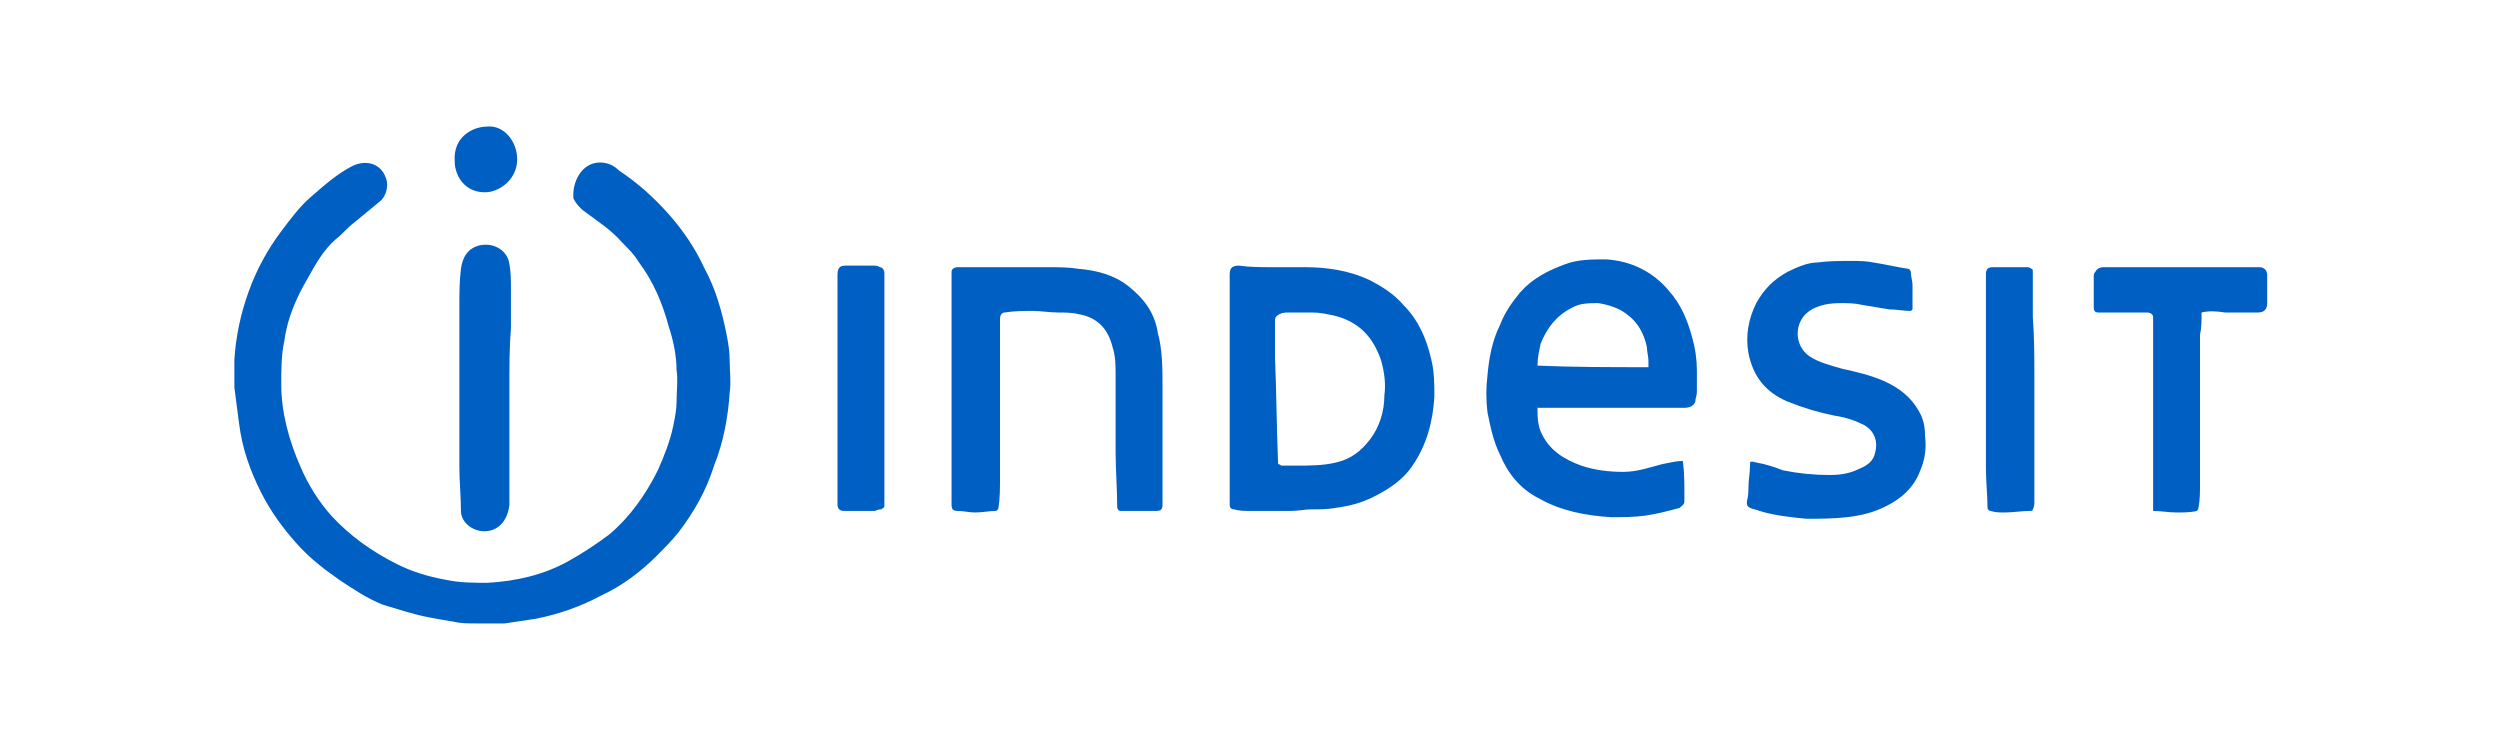
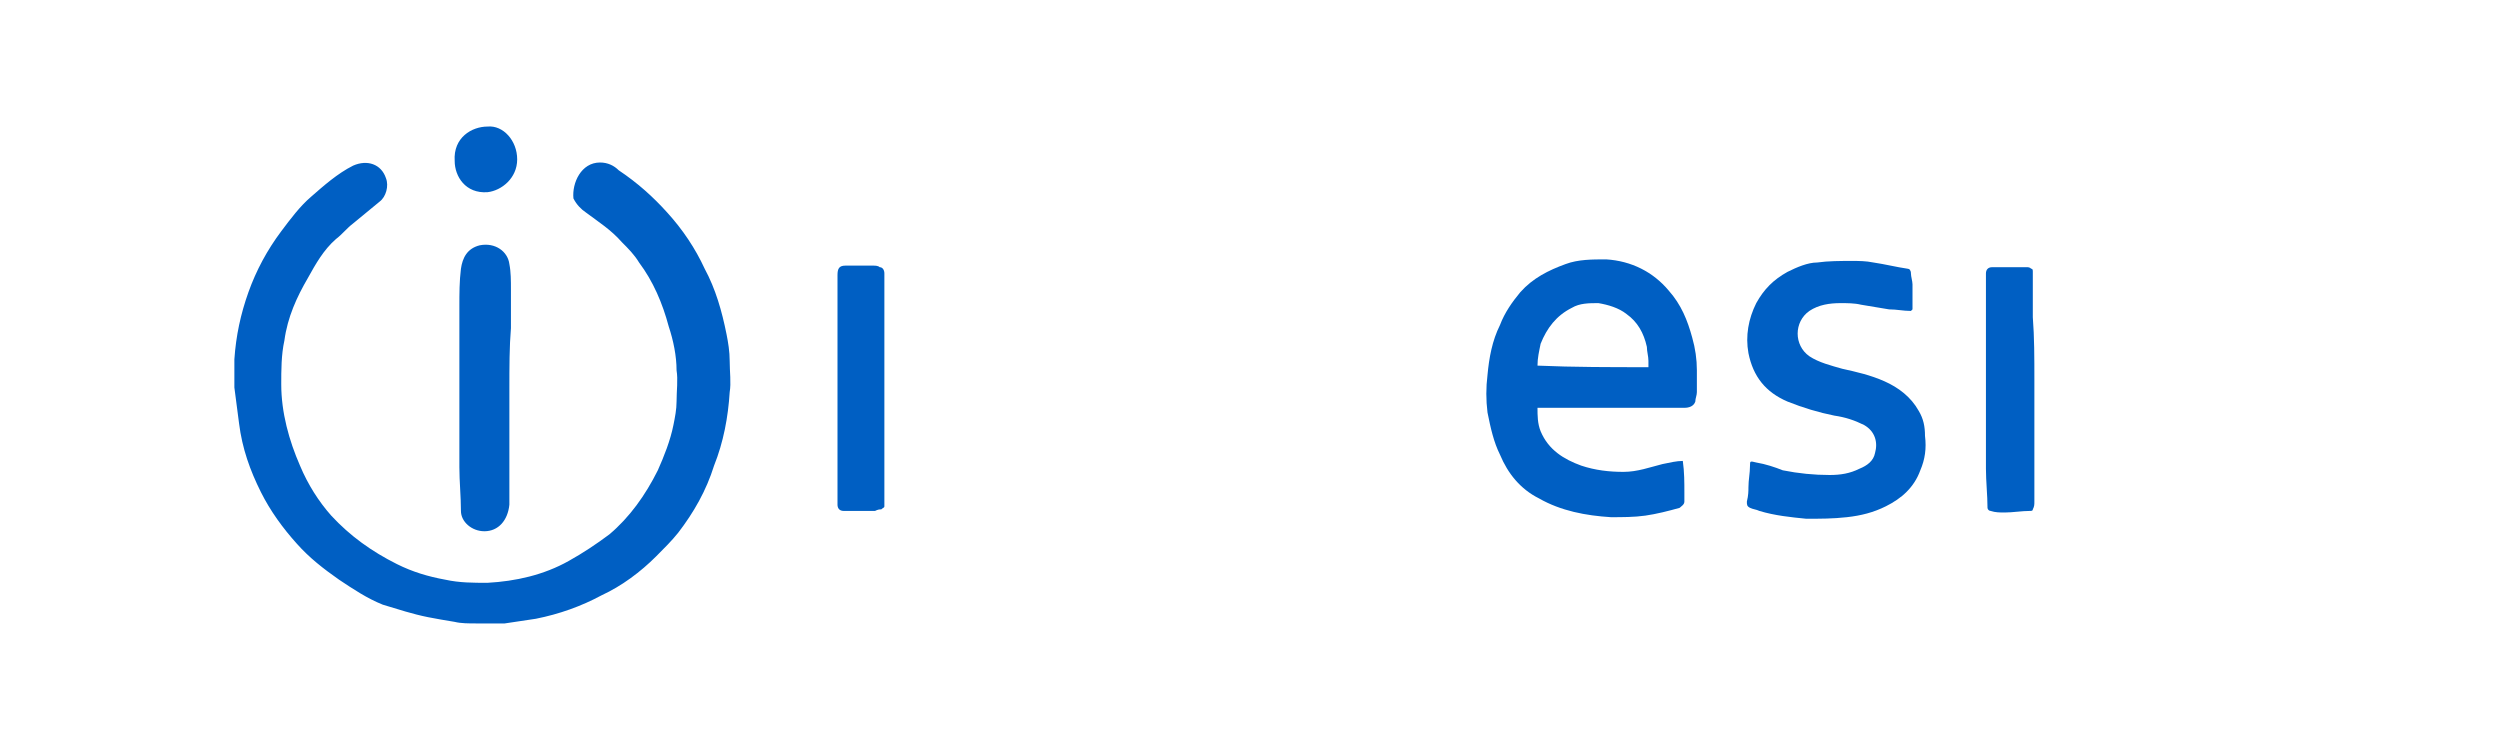
<svg xmlns="http://www.w3.org/2000/svg" version="1.1" id="Layer_1" x="0px" y="0px" viewBox="0 0 160 48" style="enable-background:new 0 0 160 48;" xml:space="preserve">
  <style type="text/css">
	.st0{fill:#005FC3;}
</style>
  <g id="mpFGgG_2_">
    <g>
      <path class="st0" d="M38.4,10.4c0.5,0,0.9,0.2,1.2,0.5c1.2,0.8,2.2,1.7,3.1,2.7c1,1.1,1.8,2.3,2.4,3.6c0.7,1.3,1.1,2.7,1.4,4.2    c0.1,0.5,0.2,1.1,0.2,1.7c0,0.7,0.1,1.4,0,2c-0.1,1.6-0.4,3.2-1,4.7c-0.5,1.6-1.3,3-2.3,4.3c-0.4,0.5-0.9,1-1.4,1.5    c-1,1-2.2,1.9-3.5,2.5c-1.3,0.7-2.7,1.2-4.2,1.5c-0.7,0.1-1.3,0.2-2,0.3c-0.6,0-1.2,0-1.8,0c-0.5,0-1,0-1.4-0.1    c-0.6-0.1-1.2-0.2-1.7-0.3c-1-0.2-1.9-0.5-2.9-0.8c-1-0.4-1.9-1-2.8-1.6c-1-0.7-1.9-1.4-2.7-2.3c-0.9-1-1.7-2.1-2.3-3.3    c-0.7-1.4-1.2-2.8-1.4-4.4c-0.1-0.8-0.2-1.5-0.3-2.3c0-0.6,0-1.2,0-1.8c0.1-1.5,0.4-2.9,0.9-4.3c0.5-1.4,1.2-2.7,2.1-3.9    c0.6-0.8,1.2-1.6,1.9-2.2c0.8-0.7,1.7-1.5,2.7-2c0.9-0.4,1.8-0.1,2.1,0.8c0.2,0.5,0,1.2-0.4,1.5c-0.6,0.5-1.1,0.9-1.7,1.4    c-0.4,0.3-0.7,0.7-1.1,1c-0.8,0.7-1.3,1.6-1.8,2.5c-0.7,1.2-1.3,2.5-1.5,4c-0.2,0.9-0.2,1.9-0.2,2.8c0,1.8,0.5,3.6,1.2,5.2    c0.5,1.2,1.2,2.3,2,3.2c1.2,1.3,2.6,2.3,4.2,3.1c1,0.5,2,0.8,3.1,1c0.9,0.2,1.8,0.2,2.7,0.2c1.8-0.1,3.6-0.5,5.2-1.4    c0.9-0.5,1.8-1.1,2.6-1.7c1.3-1.1,2.3-2.5,3.1-4.1c0.4-0.9,0.8-1.9,1-2.9c0.1-0.5,0.2-1,0.2-1.5c0-0.7,0.1-1.4,0-2    c0-0.9-0.2-1.9-0.5-2.8c-0.4-1.5-1-2.9-1.9-4.1c-0.3-0.5-0.7-0.9-1.1-1.3c-0.7-0.8-1.5-1.3-2.3-1.9c-0.3-0.2-0.6-0.5-0.8-0.9    C36.6,11.7,37.2,10.4,38.4,10.4z" />
      <path class="st0" d="M107.7,29.5c0.1,0.7,0.1,1.4,0.1,2c0,0.2,0,0.4,0,0.6c0,0.2-0.2,0.3-0.3,0.4c-0.7,0.2-1.5,0.4-2.2,0.5    c-0.7,0.1-1.5,0.1-2.2,0.1c-1.6-0.1-3.2-0.4-4.6-1.2c-1.2-0.6-2-1.6-2.5-2.8c-0.4-0.8-0.6-1.7-0.8-2.7c-0.1-0.8-0.1-1.6,0-2.4    c0.1-1.1,0.3-2.2,0.8-3.2c0.3-0.8,0.8-1.5,1.3-2.1c0.8-0.9,1.8-1.4,2.9-1.8c0.8-0.3,1.7-0.3,2.6-0.3c1.6,0.1,3,0.8,4,2    c0.8,0.9,1.2,1.9,1.5,3c0.2,0.7,0.3,1.4,0.3,2.1c0,0.5,0,0.9,0,1.4c0,0.2-0.1,0.4-0.1,0.6c-0.1,0.3-0.4,0.4-0.7,0.4    c-1.7,0-3.5,0-5.2,0c-1.1,0-2.2,0-3.3,0c-0.3,0-0.6,0-0.9,0c0,0.5,0,1,0.2,1.5c0.5,1.2,1.5,1.8,2.6,2.2c0.9,0.3,1.8,0.4,2.7,0.4    c0.9,0,1.7-0.3,2.5-0.5C106.9,29.6,107.3,29.5,107.7,29.5z M105.5,23.5c0-0.1,0-0.3,0-0.4c0-0.3-0.1-0.6-0.1-0.9    c-0.2-0.9-0.6-1.6-1.3-2.1c-0.5-0.4-1.2-0.6-1.8-0.7c-0.6,0-1.2,0-1.7,0.3c-1,0.5-1.6,1.3-2,2.3c-0.1,0.5-0.2,0.9-0.2,1.4    C100.7,23.5,103.1,23.5,105.5,23.5z" />
-       <path class="st0" d="M81.5,17.1c0.7,0,1.3,0,2,0c1.4,0,2.8,0.2,4.1,0.8c0.8,0.4,1.6,0.9,2.2,1.6c1,1,1.5,2.2,1.8,3.5    c0.2,0.8,0.2,1.6,0.2,2.4c-0.1,1.6-0.5,3.1-1.4,4.4c-0.6,0.9-1.5,1.5-2.5,2c-0.8,0.4-1.6,0.6-2.4,0.7c-0.5,0.1-1.1,0.1-1.6,0.1    c-0.4,0-0.8,0.1-1.3,0.1c-0.9,0-1.8,0-2.6,0c-0.3,0-0.7,0-1-0.1c-0.2,0-0.3-0.1-0.3-0.3c0-0.8,0-1.5,0-2.3c0-0.2,0-0.4,0-0.7    c0-2.1,0-4.3,0-6.4c0-1.4,0-2.8,0-4.2c0-0.4,0-0.7,0-1.1c0-0.4,0.1-0.6,0.6-0.6C80,17.1,80.7,17.1,81.5,17.1    C81.5,17.1,81.5,17.1,81.5,17.1z M81.8,29.7c0.1,0,0.2,0.1,0.2,0.1c0.3,0,0.6,0,0.9,0c0.9,0,1.8,0,2.6-0.2    c0.9-0.2,1.6-0.7,2.2-1.5c0.6-0.8,0.9-1.8,0.9-2.8c0.1-0.7,0-1.5-0.2-2.2c-0.5-1.5-1.4-2.5-3-2.9c-0.5-0.1-0.9-0.2-1.4-0.2    c-0.5,0-1,0-1.5,0c-0.2,0-0.4,0-0.6,0.1c-0.2,0.1-0.3,0.2-0.3,0.4c0,0.2,0,0.5,0,0.7c0,0.6,0,1.2,0,1.7    C81.7,25.2,81.7,27.4,81.8,29.7z" />
-       <path class="st0" d="M64,25.7c0,1.6,0,3.2,0,4.9c0,0.6,0,1.3-0.1,1.9c0,0.1-0.1,0.2-0.2,0.2c-0.4,0-0.8,0.1-1.3,0.1    c-0.4,0-0.7-0.1-1.1-0.1c-0.3,0-0.4-0.1-0.4-0.4c0-0.6,0-1.3,0-1.9c0-0.2,0-0.3,0-0.5c0-3.4,0-6.9,0-10.3c0-0.5,0-1.1,0-1.6    c0-0.2,0-0.4,0-0.6c0-0.2,0.2-0.3,0.4-0.3c1.9,0,3.9,0,5.8,0c0.6,0,1.3,0,1.9,0.1c1.2,0.1,2.3,0.4,3.2,1.1c1,0.8,1.7,1.7,1.9,3    c0.3,1.1,0.3,2.3,0.3,3.4c0,1.1,0,2.2,0,3.3c0,1.1,0,2.1,0,3.2c0,0.4,0,0.7,0,1.1c0,0.3-0.1,0.4-0.4,0.4c-0.6,0-1.2,0-1.7,0    c-0.2,0-0.4,0-0.6,0c-0.1,0-0.2-0.1-0.2-0.3c0-1.1-0.1-2.3-0.1-3.4c0-1.6,0-3.3,0-4.9c0-0.7,0-1.3-0.2-1.9c-0.3-1.2-1-1.9-2.2-2.1    c-0.4-0.1-0.9-0.1-1.3-0.1c-0.5,0-1.1-0.1-1.6-0.1c-0.6,0-1.2,0-1.8,0.1c-0.2,0-0.3,0.2-0.3,0.4c0,0.6,0,1.3,0,1.9    C64,23.4,64,24.5,64,25.7C64,25.7,64,25.7,64,25.7z" />
      <path class="st0" d="M111.9,31.2c0-0.5,0.1-0.9,0.1-1.4c0-0.3,0-0.3,0.4-0.2c0.6,0.1,1.2,0.3,1.7,0.5c1,0.2,2,0.3,3,0.3    c0.7,0,1.3-0.1,1.9-0.4c0.5-0.2,0.9-0.5,1-1c0.2-0.7,0-1.4-0.7-1.8c-0.6-0.3-1.2-0.5-1.9-0.6c-1-0.2-2-0.5-3-0.9    c-1.4-0.6-2.2-1.6-2.5-3.1c-0.2-1.1,0-2.2,0.5-3.2c0.5-0.9,1.1-1.5,2-2c0.6-0.3,1.3-0.6,1.9-0.6c0.7-0.1,1.5-0.1,2.2-0.1    c0.5,0,0.9,0,1.4,0.1c0.7,0.1,1.5,0.3,2.2,0.4c0.1,0,0.2,0.1,0.2,0.3c0,0.2,0.1,0.5,0.1,0.7c0,0.4,0,0.9,0,1.3c0,0.1,0,0.2,0,0.3    c0,0-0.1,0.1-0.1,0.1c-0.5,0-0.9-0.1-1.4-0.1c-0.6-0.1-1.2-0.2-1.8-0.3c-0.4-0.1-0.9-0.1-1.3-0.1c-0.7,0-1.4,0.1-2,0.5    c-1,0.7-1,2.2,0,2.9c0.6,0.4,1.4,0.6,2.1,0.8c0.9,0.2,1.8,0.4,2.7,0.8c0.9,0.4,1.7,1,2.2,1.9c0.3,0.5,0.4,1,0.4,1.6    c0.1,0.8,0,1.5-0.3,2.2c-0.4,1.1-1.2,1.8-2.2,2.3c-0.8,0.4-1.6,0.6-2.5,0.7c-0.9,0.1-1.7,0.1-2.6,0.1c-1-0.1-2-0.2-3-0.5    c-0.2-0.1-0.4-0.1-0.6-0.2c-0.2-0.1-0.2-0.2-0.2-0.4C111.9,31.7,111.9,31.4,111.9,31.2C111.9,31.2,111.9,31.2,111.9,31.2z" />
-       <path class="st0" d="M140.9,20c0,0.5,0,1-0.1,1.4c0,1.3,0,2.5,0,3.8c0,0.9,0,1.9,0,2.8c0,1,0,2,0,3c0,0.5,0,1-0.1,1.5    c0,0.1-0.1,0.2-0.1,0.2c-0.4,0.1-0.9,0.1-1.3,0.1c-0.5,0-1-0.1-1.5-0.1c0-0.2,0-0.4,0-0.5c0-1,0-2.1,0-3.1c0-1,0-2,0-2.9    c0-1.2,0-2.4,0-3.6c0-0.6,0-1.2,0-1.8c0-0.2,0-0.3,0-0.5c0-0.2-0.2-0.3-0.4-0.3c-0.9,0-1.8,0-2.6,0c-0.2,0-0.4,0-0.5,0    c-0.3,0-0.3-0.2-0.3-0.4c0-0.6,0-1.2,0-1.9c0-0.1,0-0.2,0.1-0.3c0.1-0.2,0.3-0.3,0.5-0.3c0.5,0,1,0,1.4,0c2.3,0,4.6,0,7,0    c0.5,0,1.1,0,1.6,0c0.3,0,0.5,0.2,0.5,0.5c0,0.6,0,1.2,0,1.8c0,0.4-0.2,0.6-0.6,0.6c-0.7,0-1.4,0-2.1,0    C141.8,19.9,141.3,19.9,140.9,20z" />
      <path class="st0" d="M32.6,24.9c0,1.7,0,3.3,0,5c0,0.8,0,1.6,0,2.4c-0.1,1-0.7,1.7-1.6,1.7c-0.8,0-1.5-0.6-1.5-1.3    c0-0.9-0.1-1.9-0.1-2.8c0-1.7,0-3.5,0-5.2c0-1.7,0-3.4,0-5.1c0-0.8,0-1.6,0.1-2.4c0.1-0.7,0.4-1.3,1.2-1.5c1-0.2,1.8,0.4,1.9,1.2    c0.1,0.5,0.1,1.1,0.1,1.6c0,0.8,0,1.6,0,2.5C32.6,22.2,32.6,23.5,32.6,24.9C32.6,24.9,32.6,24.9,32.6,24.9z" />
      <path class="st0" d="M130.2,24.3c0,1.9,0,3.8,0,5.7c0,0.7,0,1.4,0,2.1c0,0.2,0,0.3-0.1,0.5c0,0.1-0.1,0.1-0.2,0.1    c-0.5,0-1.1,0.1-1.6,0.1c-0.3,0-0.6,0-0.9-0.1c-0.1,0-0.2-0.1-0.2-0.2c0-0.8-0.1-1.7-0.1-2.5c0-1.7,0-3.4,0-5.1c0-0.8,0-1.6,0-2.3    c0-0.9,0-1.8,0-2.7c0-0.8,0-1.6,0-2.4c0-0.2,0.1-0.4,0.4-0.4c0.7,0,1.4,0,2.2,0c0.1,0,0.2,0,0.3,0.1c0.1,0,0.1,0.1,0.1,0.2    c0,0.6,0,1.2,0,1.8c0,0.4,0,0.7,0,1.1C130.2,21.6,130.2,22.9,130.2,24.3C130.2,24.3,130.2,24.3,130.2,24.3z" />
      <path class="st0" d="M53.6,25.1c0-1,0-2.1,0-3.1c0-1,0-1.9,0-2.9c0-0.5,0-1,0-1.5c0-0.4,0.1-0.6,0.5-0.6c0.6,0,1.2,0,1.8,0    c0.1,0,0.3,0,0.4,0.1c0.2,0,0.3,0.2,0.3,0.4c0,1.1,0,2.2,0,3.3c0,0.1,0,0.2,0,0.2c0,2.9,0,5.9,0,8.8c0,0.7,0,1.4,0,2.1    c0,0.2,0,0.4,0,0.5c0,0.1-0.1,0.1-0.2,0.2c-0.1,0-0.2,0-0.4,0.1c-0.7,0-1.3,0-2,0c-0.3,0-0.4-0.2-0.4-0.4c0-0.4,0-0.9,0-1.3    C53.6,29,53.6,27.1,53.6,25.1C53.6,25.1,53.6,25.1,53.6,25.1z" />
      <path class="st0" d="M33.1,10.2c0,1.2-1,2-1.9,2.1c-1.4,0.1-2.1-1-2.1-2c-0.1-1.5,1.1-2.2,2.1-2.2C32.2,8,33.1,9,33.1,10.2z" />
    </g>
  </g>
</svg>